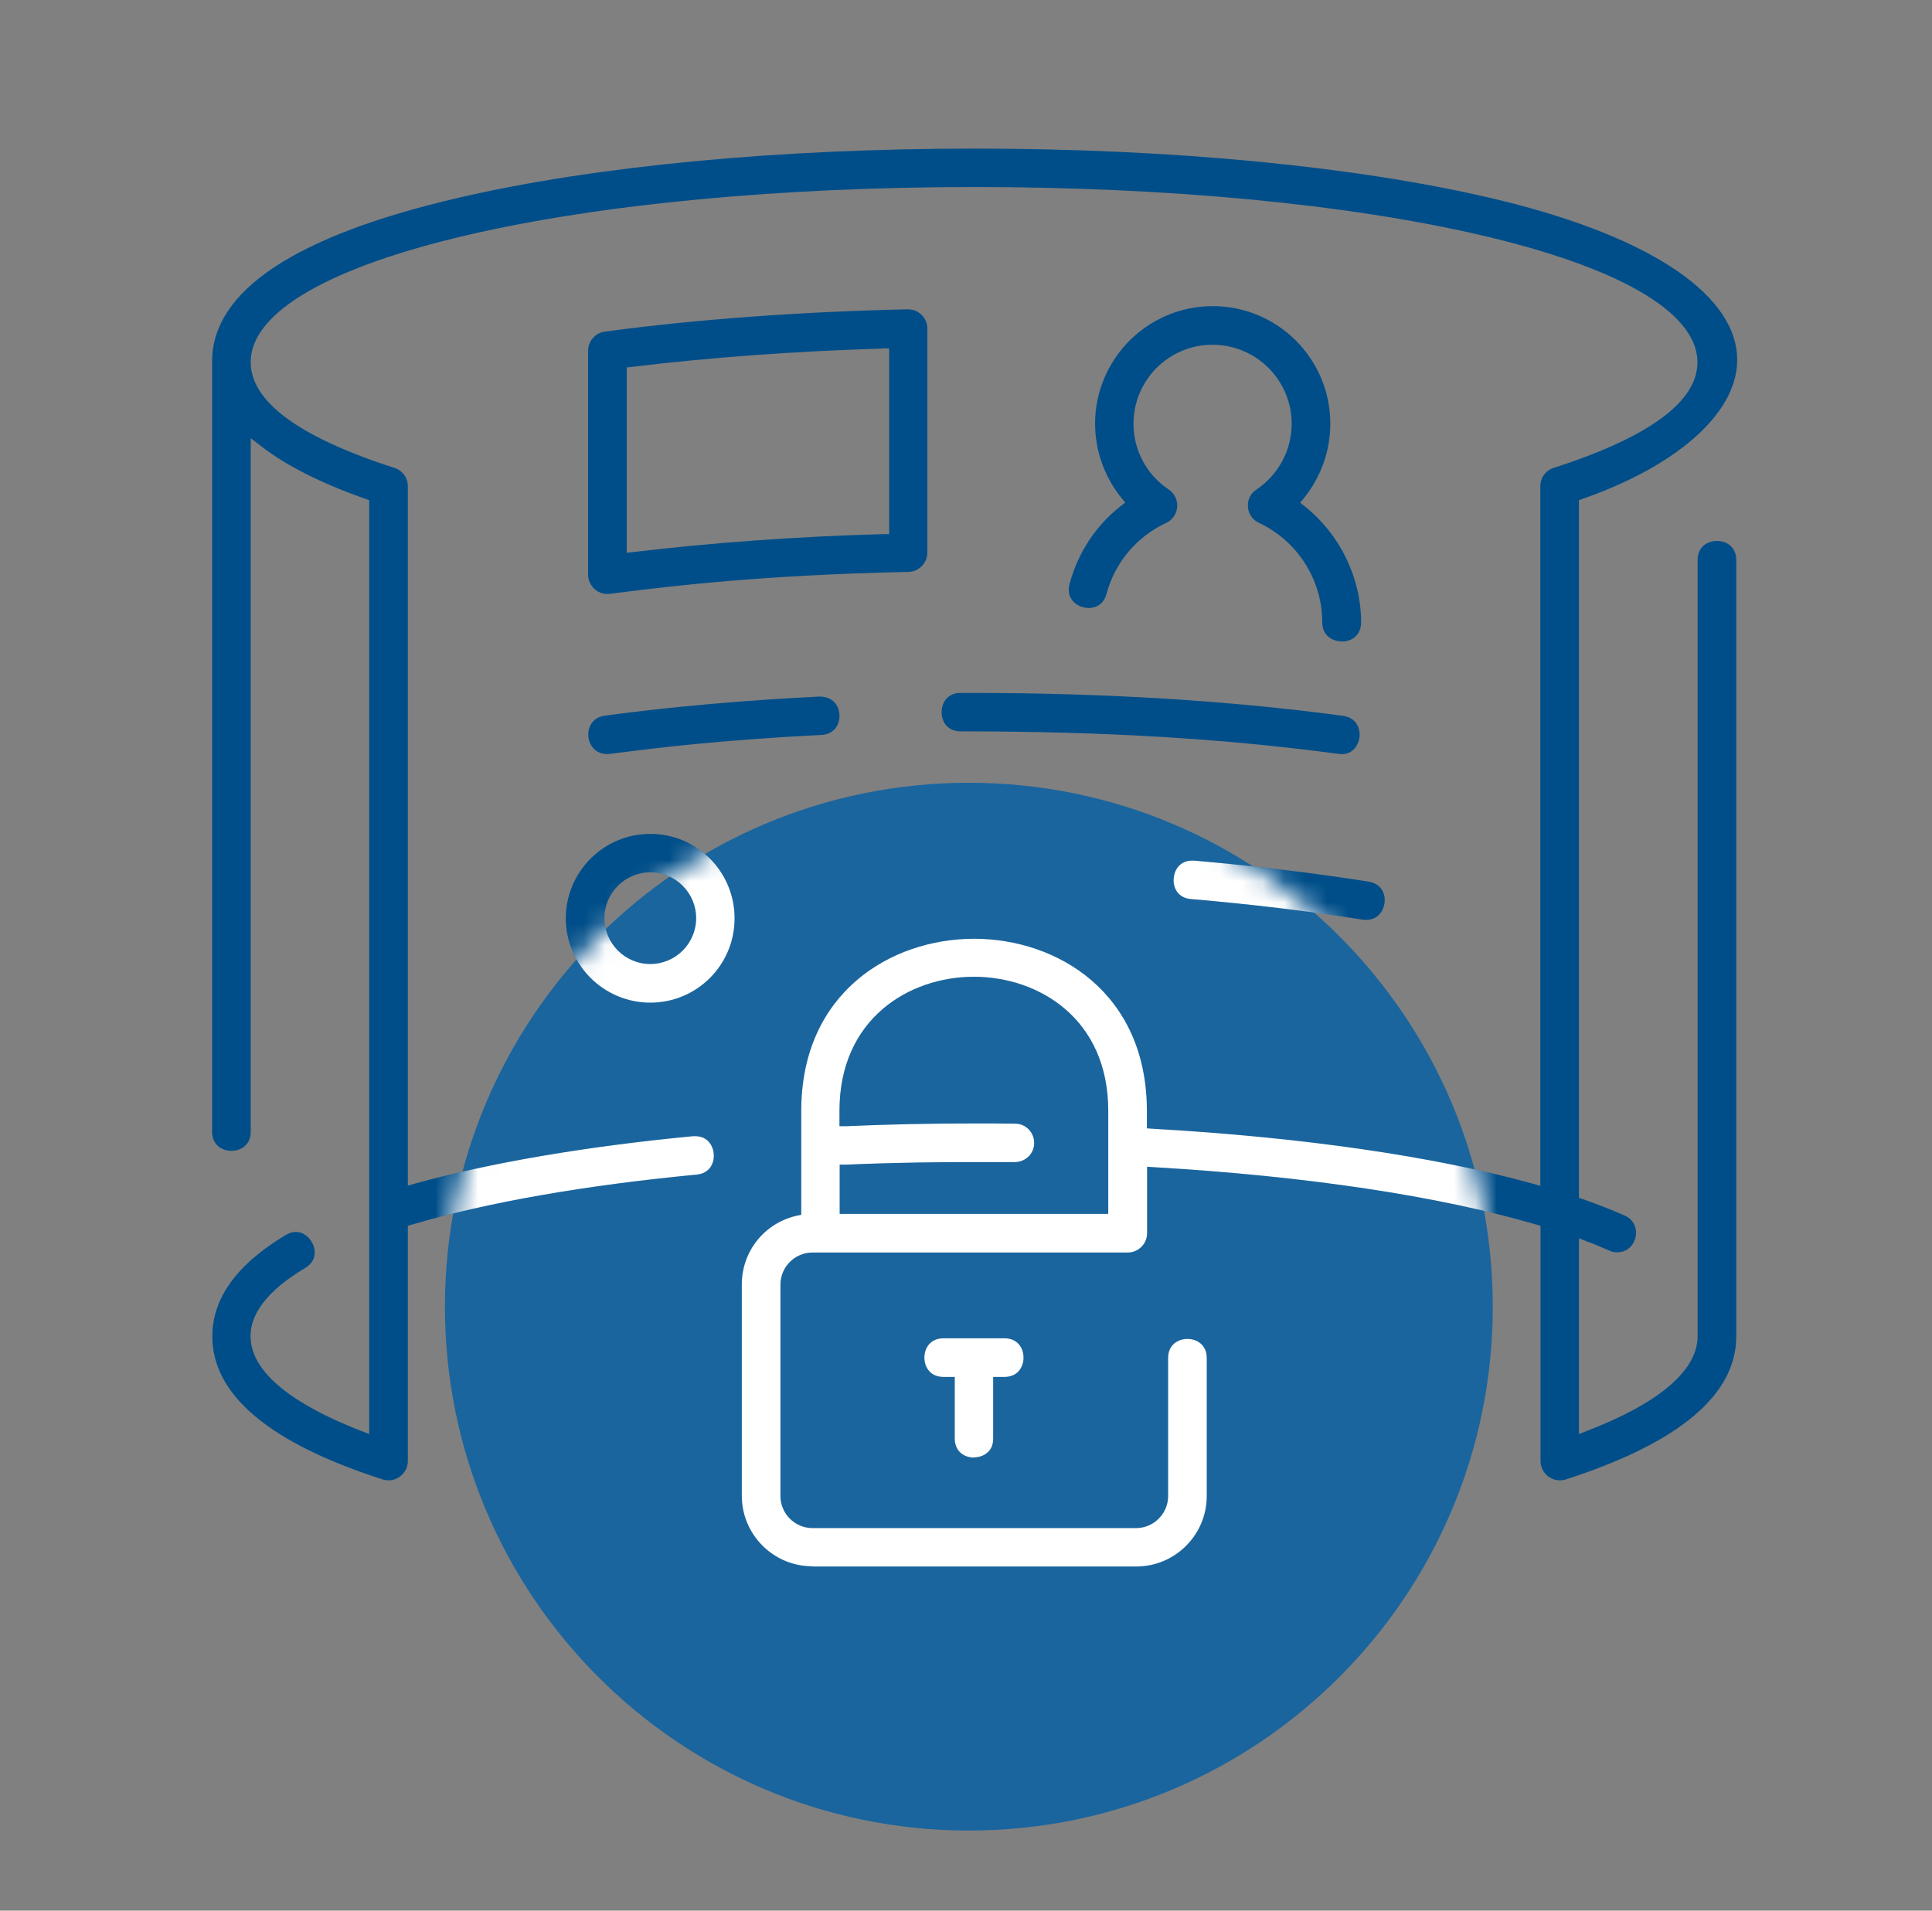
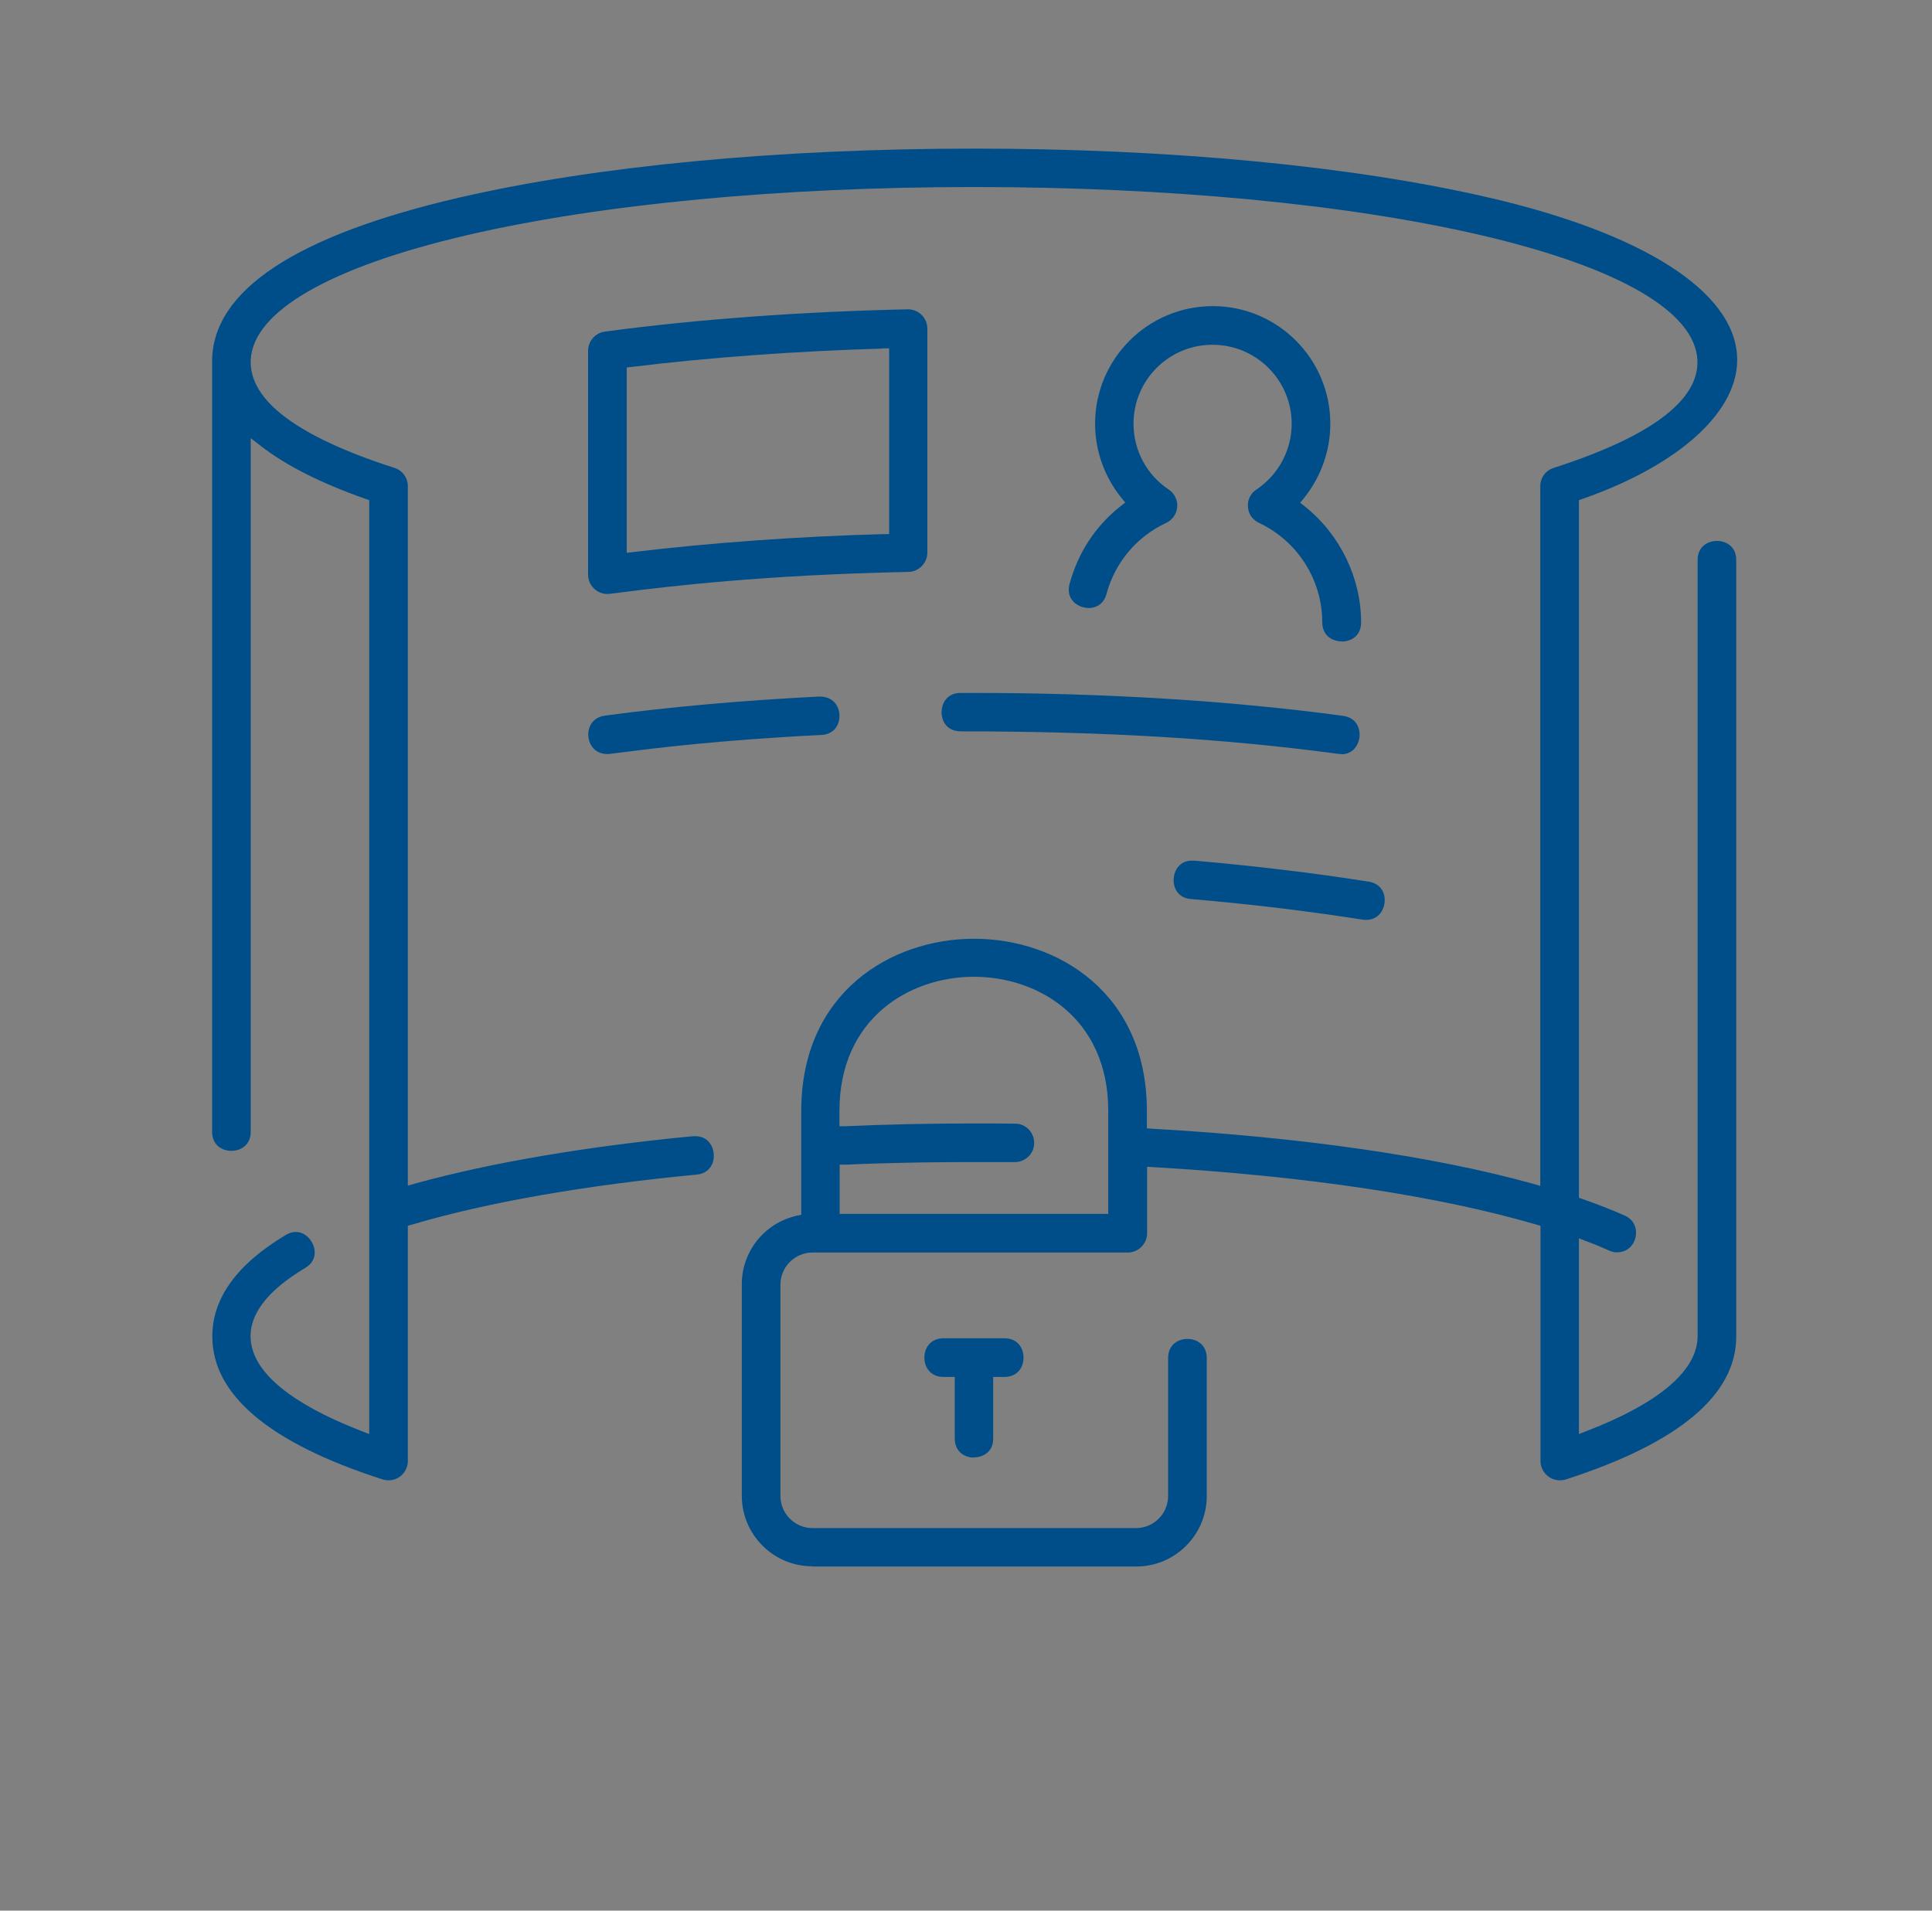
<svg xmlns="http://www.w3.org/2000/svg" width="91" height="90" viewBox="0 0 91 90" fill="none">
  <rect x="0" y="0" width="91" height="90" fill="#808080" stroke="none" />
-   <path d="M45.635 86.227C59.264 86.227 70.312 75.178 70.312 61.549C70.312 47.92 59.264 36.872 45.635 36.872C32.006 36.872 20.957 47.92 20.957 61.549C20.957 75.178 32.006 86.227 45.635 86.227Z" fill="#1A659E" />
  <path d="M38.26 73.78C36.43 73.78 34.94 72.29 34.94 70.46V60.5C34.94 58.95 36 57.62 37.51 57.27L37.74 57.22V52.33C37.74 46.76 41.96 44.22 45.88 44.22C49.8 44.22 54.02 46.76 54.02 52.33V53.15L54.3 53.17C61.35 53.57 67.54 54.47 72.17 55.75L72.55 55.86V22.9C72.55 22.51 72.8 22.16 73.18 22.04C77.75 20.57 80.03 18.86 79.95 16.97C79.85 14.67 76.22 12.58 69.72 11.07C63.43 9.61 54.97 8.81 45.88 8.81C36.79 8.81 28.32 9.61 22.03 11.07C15.54 12.58 11.91 14.67 11.81 16.96C11.73 18.86 14.01 20.57 18.58 22.04C18.96 22.16 19.21 22.51 19.21 22.9V55.85L19.59 55.74C23.11 54.77 27.62 54 32.64 53.52C32.68 53.52 32.71 53.52 32.75 53.52C33.32 53.52 33.6 53.96 33.62 54.39C33.64 54.78 33.44 55.27 32.81 55.33C27.56 55.83 22.93 56.64 19.42 57.68L19.21 57.74V68.82C19.21 69.32 18.8 69.73 18.31 69.73C18.22 69.73 18.12 69.72 18.03 69.69C12.7 67.98 10 65.71 10 62.95C10 61.15 11.16 59.55 13.45 58.18C13.61 58.08 13.77 58.03 13.93 58.03C14.36 58.03 14.69 58.39 14.79 58.75C14.84 58.94 14.91 59.41 14.37 59.73C12.58 60.8 11.71 61.94 11.81 63.12C11.97 65.06 14.71 66.51 16.98 67.39L17.39 67.55V23.56L17.19 23.49C15.12 22.76 13.47 21.93 12.29 21.01L11.81 20.64V53.31C11.81 53.93 11.35 54.21 10.9 54.21C10.45 54.21 9.99 53.93 9.99 53.31V17.03C9.99 13.7 13.9 11.1 21.62 9.31C28.05 7.82 36.66 7 45.89 7C55.12 7 63.72 7.82 70.14 9.31C77.39 10.99 81.65 13.71 81.82 16.77C81.96 19.3 79.18 21.87 74.57 23.49L74.37 23.56V56.42L74.57 56.49C75.28 56.74 75.94 57 76.53 57.26C77.02 57.48 77.11 57.94 77.04 58.27C76.97 58.6 76.7 58.99 76.16 58.99C75.98 58.99 75.93 58.97 75.59 58.82C75.41 58.74 75.16 58.63 74.78 58.49L74.37 58.33V67.55L74.78 67.39C78.17 66.08 79.96 64.54 79.96 62.94V26.38C79.96 25.76 80.42 25.48 80.87 25.48C81.32 25.48 81.78 25.76 81.78 26.38V62.95C81.78 65.71 79.08 67.97 73.75 69.69C73.66 69.72 73.56 69.73 73.47 69.73C72.97 69.73 72.56 69.32 72.56 68.82V57.74L72.35 57.68C67.77 56.34 61.55 55.4 54.35 54.98L54.03 54.96V58.09C54.03 58.59 53.62 59 53.12 59H38.27C37.44 59 36.76 59.68 36.76 60.51V70.47C36.76 71.3 37.44 71.98 38.27 71.98H53.51C54.34 71.98 55.02 71.3 55.02 70.47V63.97C55.02 63.35 55.48 63.07 55.93 63.07C56.38 63.07 56.84 63.35 56.84 63.97V70.47C56.84 72.3 55.35 73.79 53.52 73.79H38.28L38.26 73.78ZM45.62 54.74C44.39 54.74 42.45 54.75 39.84 54.86H39.55V57.18H52.2V52.32C52.2 47.98 48.92 46.01 45.87 46.01C42.82 46.01 39.54 47.99 39.54 52.32V53.05H39.85C41.84 52.96 43.88 52.92 45.89 52.92C46.53 52.92 47.18 52.92 47.82 52.93C48.32 52.93 48.72 53.35 48.71 53.85C48.71 54.34 48.3 54.74 47.8 54.74H45.6H45.62Z" fill="#004E89" />
  <path d="M28.61 27.98C28.11 27.98 27.7 27.57 27.7 27.07V16.52C27.7 16.07 28.04 15.68 28.49 15.62C32.8 15.04 37.74 14.68 42.76 14.57C43.28 14.57 43.68 14.98 43.68 15.48V26.03C43.68 26.52 43.28 26.93 42.79 26.94C35.88 27.08 31.38 27.64 29.46 27.88C28.99 27.94 28.7 27.98 28.59 27.98H28.61ZM41.57 16.42C37.46 16.54 33.39 16.84 29.78 17.28L29.52 17.31V26.04L29.86 26C33.46 25.57 37.52 25.27 41.59 25.16H41.88V16.41H41.57V16.42Z" fill="#004E89" />
  <path d="M63.19 30.21C62.74 30.21 62.28 29.93 62.28 29.31C62.28 27.31 61.11 25.48 59.3 24.63C59 24.49 58.8 24.21 58.78 23.88C58.75 23.55 58.9 23.24 59.18 23.06C60.22 22.36 60.84 21.2 60.84 19.96C60.84 17.91 59.17 16.24 57.11 16.24C55.05 16.24 53.39 17.91 53.39 19.96C53.39 21.21 54.01 22.37 55.05 23.06C55.32 23.24 55.47 23.55 55.45 23.88C55.42 24.21 55.23 24.49 54.93 24.63C53.54 25.28 52.52 26.49 52.12 27.97C51.96 28.57 51.48 28.64 51.29 28.64C50.98 28.64 50.67 28.5 50.5 28.27C50.34 28.06 50.3 27.8 50.38 27.5C50.77 26.05 51.59 24.79 52.76 23.86L53 23.67L52.81 23.44C52.02 22.46 51.58 21.22 51.58 19.96C51.58 16.91 54.06 14.42 57.12 14.42C60.18 14.42 62.66 16.9 62.66 19.96C62.66 21.23 62.22 22.46 61.43 23.45L61.24 23.68L61.48 23.87C63.12 25.19 64.11 27.22 64.11 29.32C64.11 29.94 63.65 30.22 63.2 30.22L63.19 30.21Z" fill="#004E89" />
  <path d="M63.19 35.52C63.19 35.52 63.09 35.52 63.03 35.51C57.66 34.79 52.02 34.45 45.25 34.45C44.63 34.45 44.35 34 44.35 33.55C44.35 33.1 44.63 32.64 45.24 32.64H45.87C52.02 32.64 58.03 33.01 63.26 33.72C63.87 33.8 64.06 34.28 64.04 34.67C64.01 35.08 63.73 35.53 63.18 35.53L63.19 35.52Z" fill="#004E89" />
  <path d="M28.61 35.52C28.03 35.52 27.74 35.09 27.71 34.67C27.68 34.25 27.91 33.79 28.49 33.71C31.61 33.29 35.01 32.99 38.6 32.81C39.25 32.81 39.53 33.26 39.54 33.7C39.55 34.14 39.29 34.59 38.69 34.62C33.84 34.86 30.71 35.26 29.38 35.43C28.96 35.48 28.71 35.52 28.61 35.52Z" fill="#004E89" />
  <path d="M64.36 43.33C64.3 43.33 64.24 43.33 64.18 43.32C61.64 42.92 58.92 42.59 56.1 42.35C55.47 42.3 55.26 41.81 55.28 41.42C55.3 40.98 55.57 40.54 56.15 40.54H56.25C59.11 40.79 61.88 41.12 64.47 41.53C65.07 41.63 65.25 42.1 65.22 42.48C65.19 42.89 64.9 43.33 64.36 43.33Z" fill="#004E89" />
  <path d="M45.88 68.66C45.43 68.66 44.97 68.38 44.97 67.76V64.86H44.44C43.82 64.86 43.54 64.4 43.54 63.95C43.54 63.5 43.82 63.04 44.44 63.04H47.31C47.93 63.04 48.21 63.5 48.21 63.95C48.21 64.4 47.93 64.86 47.31 64.86H46.78V67.76C46.78 68.05 46.69 68.27 46.5 68.43C46.34 68.57 46.11 68.65 45.87 68.65L45.88 68.66Z" fill="#004E89" />
-   <path d="M30.63 47.23C28.44 47.23 26.65 45.45 26.65 43.26C26.65 41.07 28.43 39.28 30.63 39.28C32.83 39.28 34.6 41.06 34.6 43.26C34.6 45.46 32.82 47.23 30.63 47.23ZM30.63 41.09C29.44 41.09 28.47 42.06 28.47 43.25C28.47 44.44 29.44 45.41 30.63 45.41C31.82 45.41 32.79 44.44 32.79 43.25C32.79 42.06 31.82 41.09 30.63 41.09Z" fill="#004E89" />
  <mask id="mask0_2411_10999" style="mask-type:alpha" maskUnits="userSpaceOnUse" x="20" y="36" width="51" height="51">
-     <path d="M45.635 86.227C59.264 86.227 70.312 75.178 70.312 61.549C70.312 47.92 59.264 36.872 45.635 36.872C32.006 36.872 20.957 47.92 20.957 61.549C20.957 75.178 32.006 86.227 45.635 86.227Z" fill="#1A659E" />
-   </mask>
+     </mask>
  <g mask="url(#mask0_2411_10999)">
    <path d="M38.26 73.78C36.43 73.78 34.94 72.29 34.94 70.46V60.5C34.94 58.95 36 57.62 37.51 57.27L37.74 57.22V52.33C37.74 46.76 41.96 44.22 45.88 44.22C49.8 44.22 54.02 46.76 54.02 52.33V53.15L54.3 53.17C61.35 53.57 67.54 54.47 72.17 55.75L72.55 55.86V22.9C72.55 22.51 72.8 22.16 73.18 22.04C77.75 20.57 80.03 18.86 79.95 16.97C79.85 14.67 76.22 12.58 69.72 11.07C63.43 9.61 54.97 8.81 45.88 8.81C36.79 8.81 28.32 9.61 22.03 11.07C15.54 12.58 11.91 14.67 11.81 16.96C11.73 18.86 14.01 20.57 18.58 22.04C18.96 22.16 19.21 22.51 19.21 22.9V55.85L19.59 55.74C23.11 54.77 27.62 54 32.64 53.52C32.68 53.52 32.71 53.52 32.75 53.52C33.32 53.52 33.6 53.96 33.62 54.39C33.64 54.78 33.44 55.27 32.81 55.33C27.56 55.83 22.93 56.64 19.42 57.68L19.21 57.74V68.82C19.21 69.32 18.8 69.73 18.31 69.73C18.22 69.73 18.12 69.72 18.03 69.69C12.7 67.98 10 65.71 10 62.95C10 61.15 11.16 59.55 13.45 58.18C13.61 58.08 13.77 58.03 13.93 58.03C14.36 58.03 14.69 58.39 14.79 58.75C14.84 58.94 14.91 59.41 14.37 59.73C12.58 60.8 11.71 61.94 11.81 63.12C11.97 65.06 14.71 66.51 16.98 67.39L17.39 67.55V23.56L17.19 23.49C15.12 22.76 13.47 21.93 12.29 21.01L11.81 20.64V53.31C11.81 53.93 11.35 54.21 10.9 54.21C10.45 54.21 9.99 53.93 9.99 53.31V17.03C9.99 13.7 13.9 11.1 21.62 9.31C28.05 7.82 36.66 7 45.89 7C55.12 7 63.72 7.82 70.14 9.31C77.39 10.99 81.65 13.71 81.82 16.77C81.96 19.3 79.18 21.87 74.57 23.49L74.37 23.56V56.42L74.57 56.49C75.28 56.74 75.94 57 76.53 57.26C77.02 57.48 77.11 57.94 77.04 58.27C76.97 58.6 76.7 58.99 76.16 58.99C75.98 58.99 75.93 58.97 75.59 58.82C75.41 58.74 75.16 58.63 74.78 58.49L74.37 58.33V67.55L74.78 67.39C78.17 66.08 79.96 64.54 79.96 62.94V26.38C79.96 25.76 80.42 25.48 80.87 25.48C81.32 25.48 81.78 25.76 81.78 26.38V62.95C81.78 65.71 79.08 67.97 73.75 69.69C73.66 69.72 73.56 69.73 73.47 69.73C72.97 69.73 72.56 69.32 72.56 68.82V57.74L72.35 57.68C67.77 56.34 61.55 55.4 54.35 54.98L54.03 54.96V58.09C54.03 58.59 53.62 59 53.12 59H38.27C37.44 59 36.76 59.68 36.76 60.51V70.47C36.76 71.3 37.44 71.98 38.27 71.98H53.51C54.34 71.98 55.02 71.3 55.02 70.47V63.97C55.02 63.35 55.48 63.07 55.93 63.07C56.38 63.07 56.84 63.35 56.84 63.97V70.47C56.84 72.3 55.35 73.79 53.52 73.79H38.28L38.26 73.78ZM45.62 54.74C44.39 54.74 42.45 54.75 39.84 54.86H39.55V57.18H52.2V52.32C52.2 47.98 48.92 46.01 45.87 46.01C42.82 46.01 39.54 47.99 39.54 52.32V53.05H39.85C41.84 52.96 43.88 52.92 45.89 52.92C46.53 52.92 47.18 52.92 47.82 52.93C48.32 52.93 48.72 53.35 48.71 53.85C48.71 54.34 48.3 54.74 47.8 54.74H45.6H45.62Z" fill="white" />
    <path d="M64.36 43.33C64.3 43.33 64.24 43.33 64.18 43.32C61.64 42.92 58.92 42.59 56.1 42.35C55.47 42.3 55.26 41.81 55.28 41.42C55.3 40.98 55.57 40.54 56.15 40.54H56.25C59.11 40.79 61.88 41.12 64.47 41.53C65.07 41.63 65.25 42.1 65.22 42.48C65.19 42.89 64.9 43.33 64.36 43.33Z" fill="white" />
    <path d="M45.88 68.66C45.43 68.66 44.97 68.38 44.97 67.76V64.86H44.44C43.82 64.86 43.54 64.4 43.54 63.95C43.54 63.5 43.82 63.04 44.44 63.04H47.31C47.93 63.04 48.21 63.5 48.21 63.95C48.21 64.4 47.93 64.86 47.31 64.86H46.78V67.76C46.78 68.05 46.69 68.27 46.5 68.43C46.34 68.57 46.11 68.65 45.87 68.65L45.88 68.66Z" fill="white" />
    <path d="M30.63 47.23C28.44 47.23 26.65 45.45 26.65 43.26C26.65 41.07 28.43 39.28 30.63 39.28C32.83 39.28 34.6 41.06 34.6 43.26C34.6 45.46 32.82 47.23 30.63 47.23ZM30.63 41.09C29.44 41.09 28.47 42.06 28.47 43.25C28.47 44.44 29.44 45.41 30.63 45.41C31.82 45.41 32.79 44.44 32.79 43.25C32.79 42.06 31.82 41.09 30.63 41.09Z" fill="white" />
  </g>
</svg>